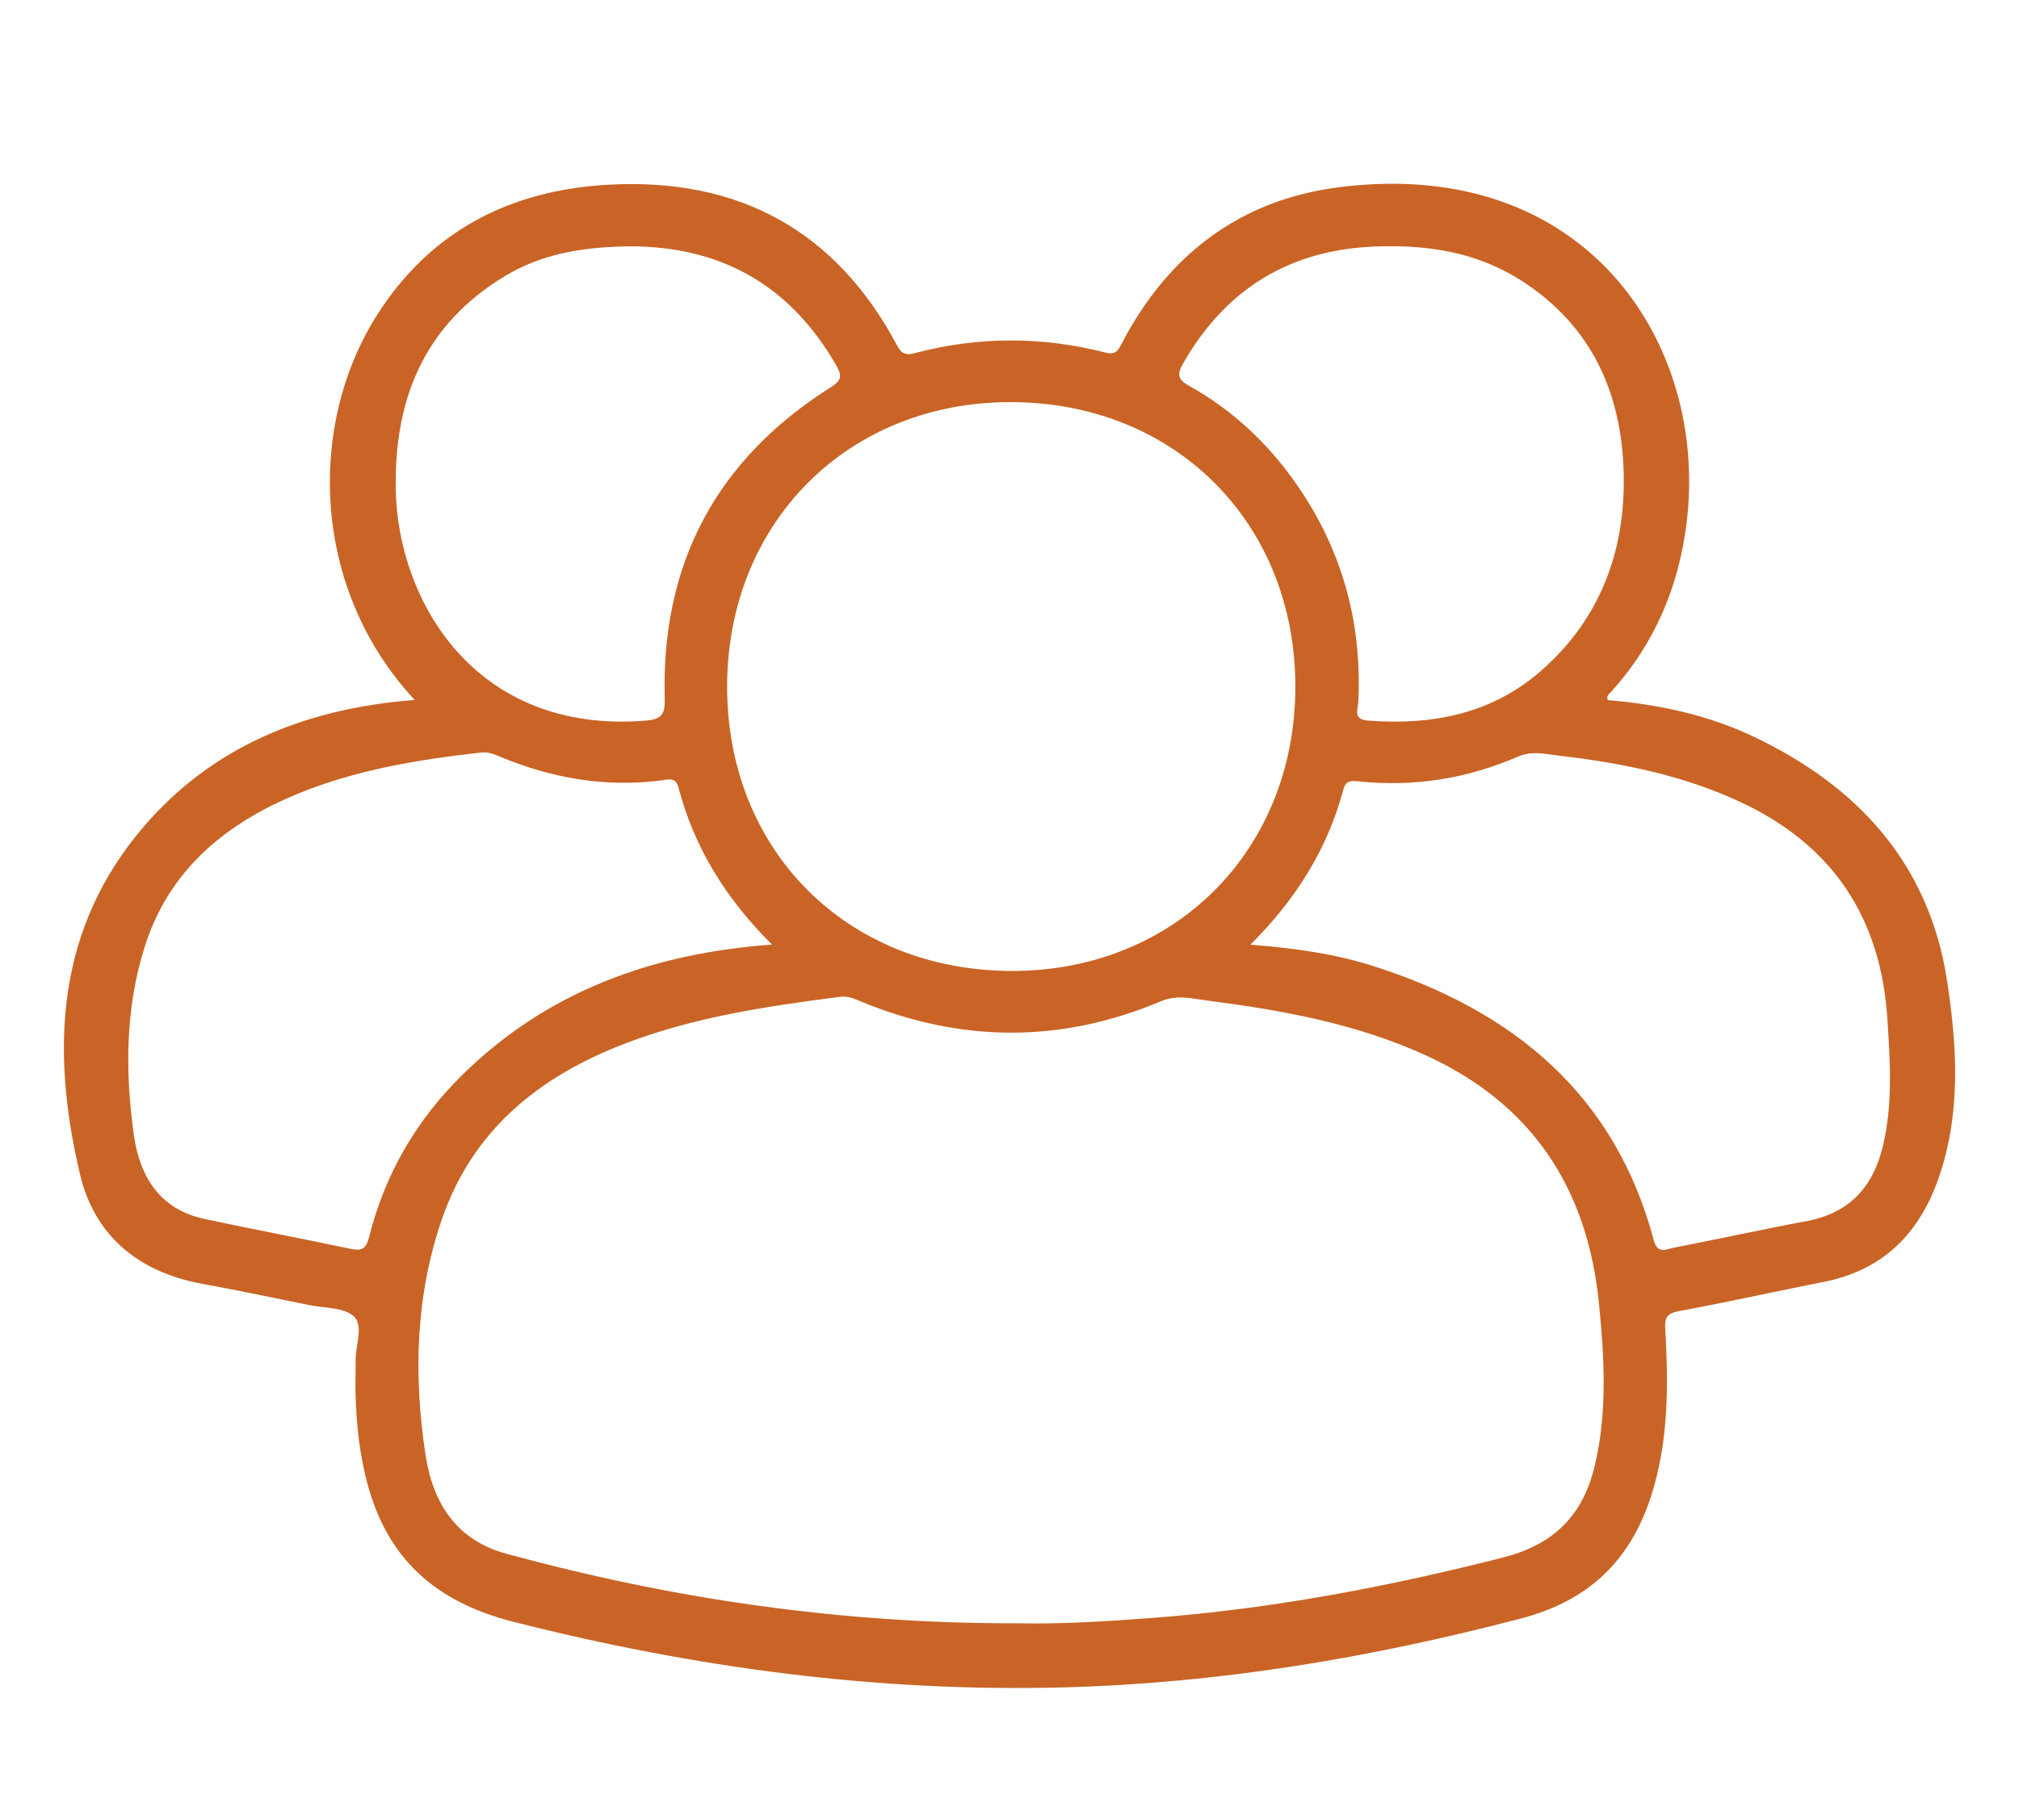
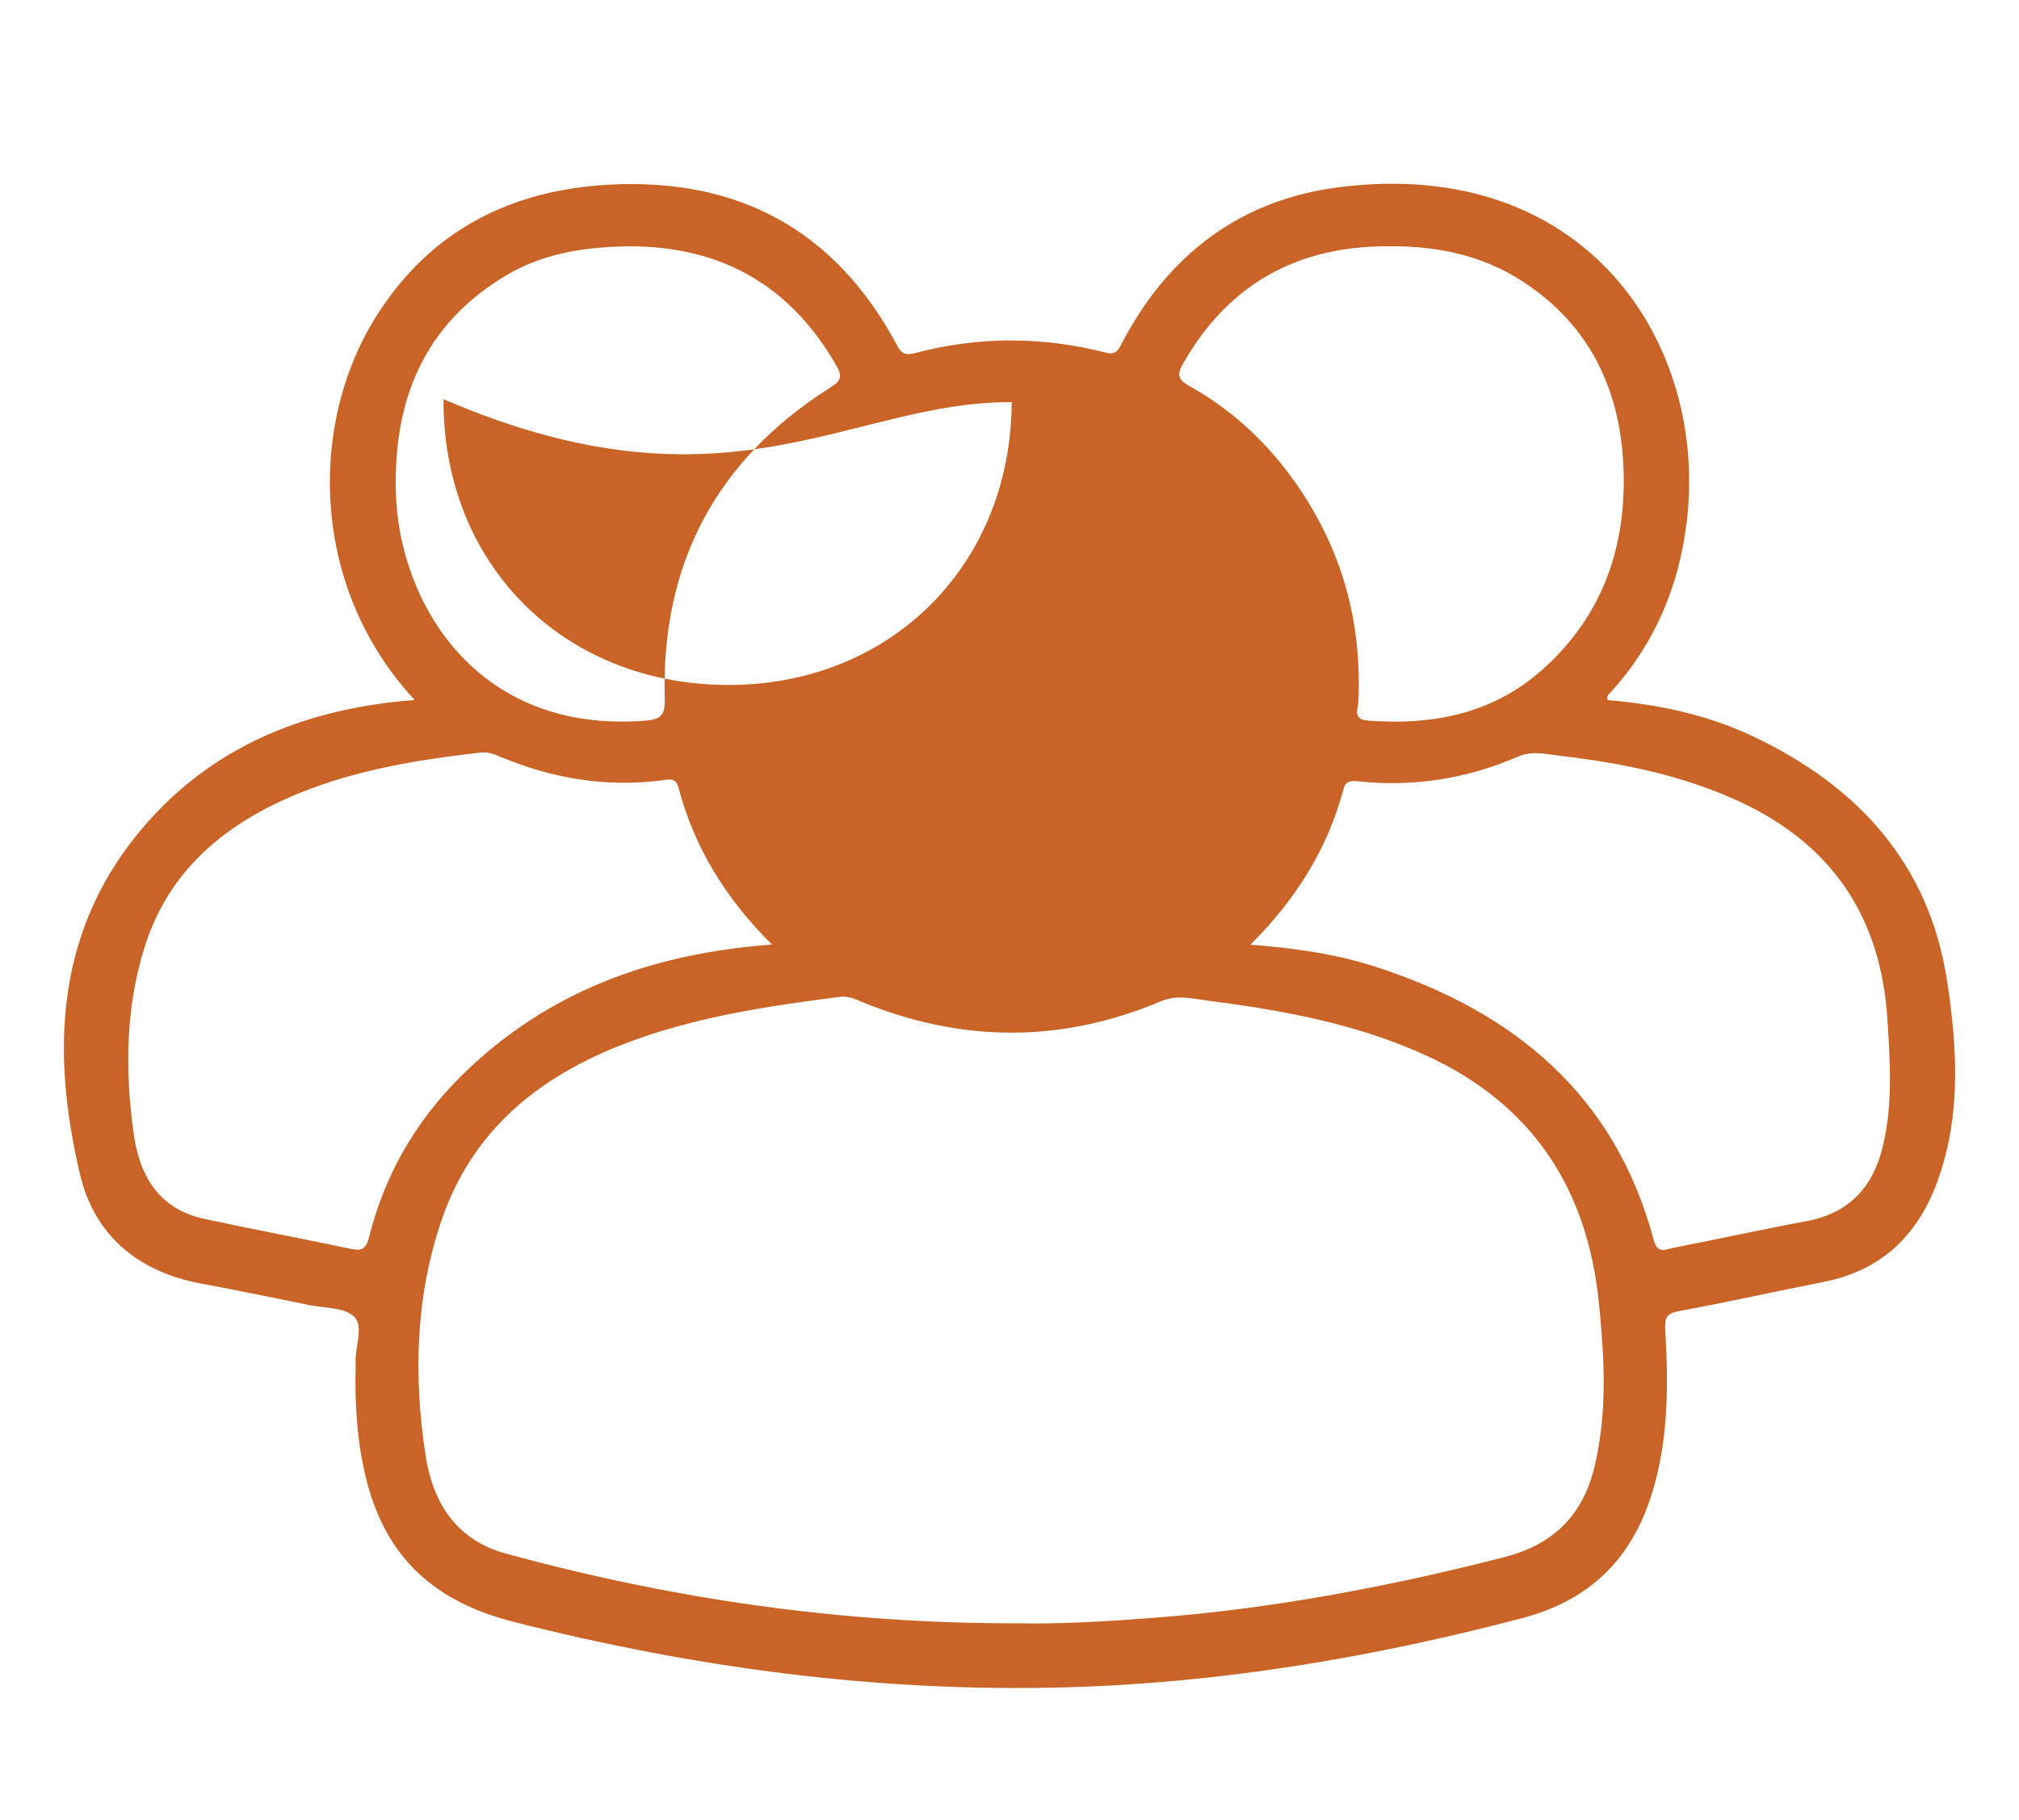
<svg xmlns="http://www.w3.org/2000/svg" version="1.1" id="Calque_1" x="0px" y="0px" width="183px" height="165px" viewBox="0 0 183 165" enable-background="new 0 0 183 165" xml:space="preserve">
-   <path fill="#C96426" d="M176.485,88.941c-1.62-10.645-8.105-17.704-17.627-22.201c-4.166-1.967-8.616-2.888-13.126-3.273  c-0.155-0.414,0.102-0.536,0.248-0.696c4.019-4.416,6.211-9.632,6.912-15.535c1.905-16.046-9.061-33.085-31.477-30.27  c-9.003,1.13-15.551,6.128-19.742,14.174c-0.329,0.632-0.564,1.054-1.448,0.828c-5.763-1.477-11.538-1.483-17.299,0.045  c-0.696,0.185-1.169,0.142-1.576-0.625c-5.573-10.51-14.426-15.292-26.192-14.643c-8.906,0.492-16.153,4.172-21.024,11.877  c-6.239,9.87-5.981,24.683,3.449,34.833c-0.558,0.05-0.835,0.072-1.111,0.099c-9.16,0.905-17.243,4.214-23.347,11.271  c-8.073,9.332-8.55,20.321-5.872,31.641c1.316,5.562,5.297,8.848,11.006,9.904c3.273,0.605,6.533,1.281,9.795,1.946  c1.393,0.284,3.196,0.199,4.045,1.048c0.889,0.889,0.078,2.703,0.132,4.113c0.021,0.535-0.014,1.072-0.015,1.608  c-0.007,3.045,0.24,6.063,0.984,9.026c1.778,7.078,6.138,11.089,13.367,12.923c16.376,4.156,32.905,6.377,49.803,5.938  c14.116-0.366,27.906-2.687,41.542-6.262c6.126-1.606,9.906-5.283,11.78-11.199c1.56-4.925,1.529-9.97,1.244-15.033  c-0.058-1.023,0.137-1.415,1.241-1.618c4.384-0.805,8.735-1.786,13.109-2.646c5.376-1.058,8.674-4.37,10.431-9.421  C177.759,100.917,177.387,94.87,176.485,88.941z M107.239,32.942c4.135-7.224,10.4-10.658,18.645-10.616  c4.333-0.041,8.436,0.794,12.092,3.164c6.341,4.11,9.054,10.234,9.196,17.556c0.135,6.922-2.108,12.992-7.39,17.676  c-4.519,4.006-9.951,5.05-15.811,4.602c-1.369-0.105-0.889-1.014-0.857-1.672c0.358-7.262-1.491-13.89-5.666-19.849  c-2.565-3.66-5.77-6.656-9.676-8.829C106.684,34.369,106.703,33.877,107.239,32.942z M91.7,36.454  c14.887,0.056,25.775,11.036,25.708,25.926c-0.067,14.814-11.029,25.708-25.798,25.641c-14.925-0.069-25.77-11-25.703-25.908  C65.974,47.299,76.932,36.398,91.7,36.454z M35.878,44.608c-0.221-8.307,2.531-15.164,9.93-19.603  c3.136-1.881,6.719-2.634,11.326-2.674c8.322,0.012,14.564,3.603,18.699,10.861c0.509,0.893,0.426,1.309-0.526,1.91  C64.938,41.649,59.903,51.103,60.25,63.354c0.043,1.505-0.369,1.87-1.809,1.981C43.061,66.524,36.141,54.504,35.878,44.608z   M33.463,112.118c-0.275,1.099-0.656,1.31-1.674,1.096c-4.416-0.93-8.852-1.77-13.265-2.713c-4.095-0.876-5.874-3.903-6.399-7.659  c-0.796-5.694-0.763-11.431,0.974-16.968c2.213-7.051,7.408-11.28,14.032-13.972c5.28-2.146,10.845-3.046,16.469-3.681  c0.638-0.072,1.168,0.143,1.711,0.37c4.697,1.964,9.555,2.808,14.637,2.157c0.612-0.078,1.292-0.331,1.546,0.638  c1.431,5.462,4.302,10.094,8.476,14.243c-10.93,0.806-20.399,4.266-28.089,11.839C37.728,101.557,34.881,106.456,33.463,112.118z   M144.546,132.88c-1.049,4.421-3.648,7.123-8.255,8.3c-10.395,2.656-20.881,4.645-31.577,5.474  c-4.332,0.336-8.671,0.589-12.375,0.509c-16.208,0.038-31.452-2.224-46.446-6.309c-4.589-1.25-6.675-4.672-7.324-8.95  c-1.091-7.185-0.916-14.376,1.469-21.332c2.793-8.144,8.842-12.996,16.643-15.98c6.272-2.399,12.85-3.374,19.458-4.223  c0.704-0.09,1.28,0.167,1.878,0.415c9.07,3.754,18.157,3.801,27.203-0.011c1.473-0.621,2.807-0.246,4.184-0.069  c6.79,0.873,13.503,2.083,19.798,4.953c9.66,4.405,14.683,12.065,15.724,22.482C145.418,123.062,145.703,128.003,144.546,132.88z   M170.657,103.927c-0.889,3.69-3.046,6.057-6.908,6.774c-4.029,0.748-8.031,1.637-12.054,2.415c-0.65,0.126-1.451,0.613-1.794-0.672  c-3.52-13.21-12.676-20.739-25.207-24.797c-3.578-1.158-7.284-1.693-11.358-2.006c4.138-4.123,6.994-8.695,8.434-14.093  c0.203-0.761,0.657-0.789,1.341-0.716c5.01,0.533,9.846-0.235,14.453-2.232c1.339-0.58,2.569-0.229,3.837-0.082  c5.625,0.655,11.14,1.767,16.318,4.174c8.38,3.897,12.768,10.497,13.352,19.691C171.318,96.248,171.577,100.109,170.657,103.927z" />
+   <path fill="#C96426" d="M176.485,88.941c-1.62-10.645-8.105-17.704-17.627-22.201c-4.166-1.967-8.616-2.888-13.126-3.273  c-0.155-0.414,0.102-0.536,0.248-0.696c4.019-4.416,6.211-9.632,6.912-15.535c1.905-16.046-9.061-33.085-31.477-30.27  c-9.003,1.13-15.551,6.128-19.742,14.174c-0.329,0.632-0.564,1.054-1.448,0.828c-5.763-1.477-11.538-1.483-17.299,0.045  c-0.696,0.185-1.169,0.142-1.576-0.625c-5.573-10.51-14.426-15.292-26.192-14.643c-8.906,0.492-16.153,4.172-21.024,11.877  c-6.239,9.87-5.981,24.683,3.449,34.833c-0.558,0.05-0.835,0.072-1.111,0.099c-9.16,0.905-17.243,4.214-23.347,11.271  c-8.073,9.332-8.55,20.321-5.872,31.641c1.316,5.562,5.297,8.848,11.006,9.904c3.273,0.605,6.533,1.281,9.795,1.946  c1.393,0.284,3.196,0.199,4.045,1.048c0.889,0.889,0.078,2.703,0.132,4.113c0.021,0.535-0.014,1.072-0.015,1.608  c-0.007,3.045,0.24,6.063,0.984,9.026c1.778,7.078,6.138,11.089,13.367,12.923c16.376,4.156,32.905,6.377,49.803,5.938  c14.116-0.366,27.906-2.687,41.542-6.262c6.126-1.606,9.906-5.283,11.78-11.199c1.56-4.925,1.529-9.97,1.244-15.033  c-0.058-1.023,0.137-1.415,1.241-1.618c4.384-0.805,8.735-1.786,13.109-2.646c5.376-1.058,8.674-4.37,10.431-9.421  C177.759,100.917,177.387,94.87,176.485,88.941z M107.239,32.942c4.135-7.224,10.4-10.658,18.645-10.616  c4.333-0.041,8.436,0.794,12.092,3.164c6.341,4.11,9.054,10.234,9.196,17.556c0.135,6.922-2.108,12.992-7.39,17.676  c-4.519,4.006-9.951,5.05-15.811,4.602c-1.369-0.105-0.889-1.014-0.857-1.672c0.358-7.262-1.491-13.89-5.666-19.849  c-2.565-3.66-5.77-6.656-9.676-8.829C106.684,34.369,106.703,33.877,107.239,32.942z M91.7,36.454  c-0.067,14.814-11.029,25.708-25.798,25.641c-14.925-0.069-25.77-11-25.703-25.908  C65.974,47.299,76.932,36.398,91.7,36.454z M35.878,44.608c-0.221-8.307,2.531-15.164,9.93-19.603  c3.136-1.881,6.719-2.634,11.326-2.674c8.322,0.012,14.564,3.603,18.699,10.861c0.509,0.893,0.426,1.309-0.526,1.91  C64.938,41.649,59.903,51.103,60.25,63.354c0.043,1.505-0.369,1.87-1.809,1.981C43.061,66.524,36.141,54.504,35.878,44.608z   M33.463,112.118c-0.275,1.099-0.656,1.31-1.674,1.096c-4.416-0.93-8.852-1.77-13.265-2.713c-4.095-0.876-5.874-3.903-6.399-7.659  c-0.796-5.694-0.763-11.431,0.974-16.968c2.213-7.051,7.408-11.28,14.032-13.972c5.28-2.146,10.845-3.046,16.469-3.681  c0.638-0.072,1.168,0.143,1.711,0.37c4.697,1.964,9.555,2.808,14.637,2.157c0.612-0.078,1.292-0.331,1.546,0.638  c1.431,5.462,4.302,10.094,8.476,14.243c-10.93,0.806-20.399,4.266-28.089,11.839C37.728,101.557,34.881,106.456,33.463,112.118z   M144.546,132.88c-1.049,4.421-3.648,7.123-8.255,8.3c-10.395,2.656-20.881,4.645-31.577,5.474  c-4.332,0.336-8.671,0.589-12.375,0.509c-16.208,0.038-31.452-2.224-46.446-6.309c-4.589-1.25-6.675-4.672-7.324-8.95  c-1.091-7.185-0.916-14.376,1.469-21.332c2.793-8.144,8.842-12.996,16.643-15.98c6.272-2.399,12.85-3.374,19.458-4.223  c0.704-0.09,1.28,0.167,1.878,0.415c9.07,3.754,18.157,3.801,27.203-0.011c1.473-0.621,2.807-0.246,4.184-0.069  c6.79,0.873,13.503,2.083,19.798,4.953c9.66,4.405,14.683,12.065,15.724,22.482C145.418,123.062,145.703,128.003,144.546,132.88z   M170.657,103.927c-0.889,3.69-3.046,6.057-6.908,6.774c-4.029,0.748-8.031,1.637-12.054,2.415c-0.65,0.126-1.451,0.613-1.794-0.672  c-3.52-13.21-12.676-20.739-25.207-24.797c-3.578-1.158-7.284-1.693-11.358-2.006c4.138-4.123,6.994-8.695,8.434-14.093  c0.203-0.761,0.657-0.789,1.341-0.716c5.01,0.533,9.846-0.235,14.453-2.232c1.339-0.58,2.569-0.229,3.837-0.082  c5.625,0.655,11.14,1.767,16.318,4.174c8.38,3.897,12.768,10.497,13.352,19.691C171.318,96.248,171.577,100.109,170.657,103.927z" />
</svg>